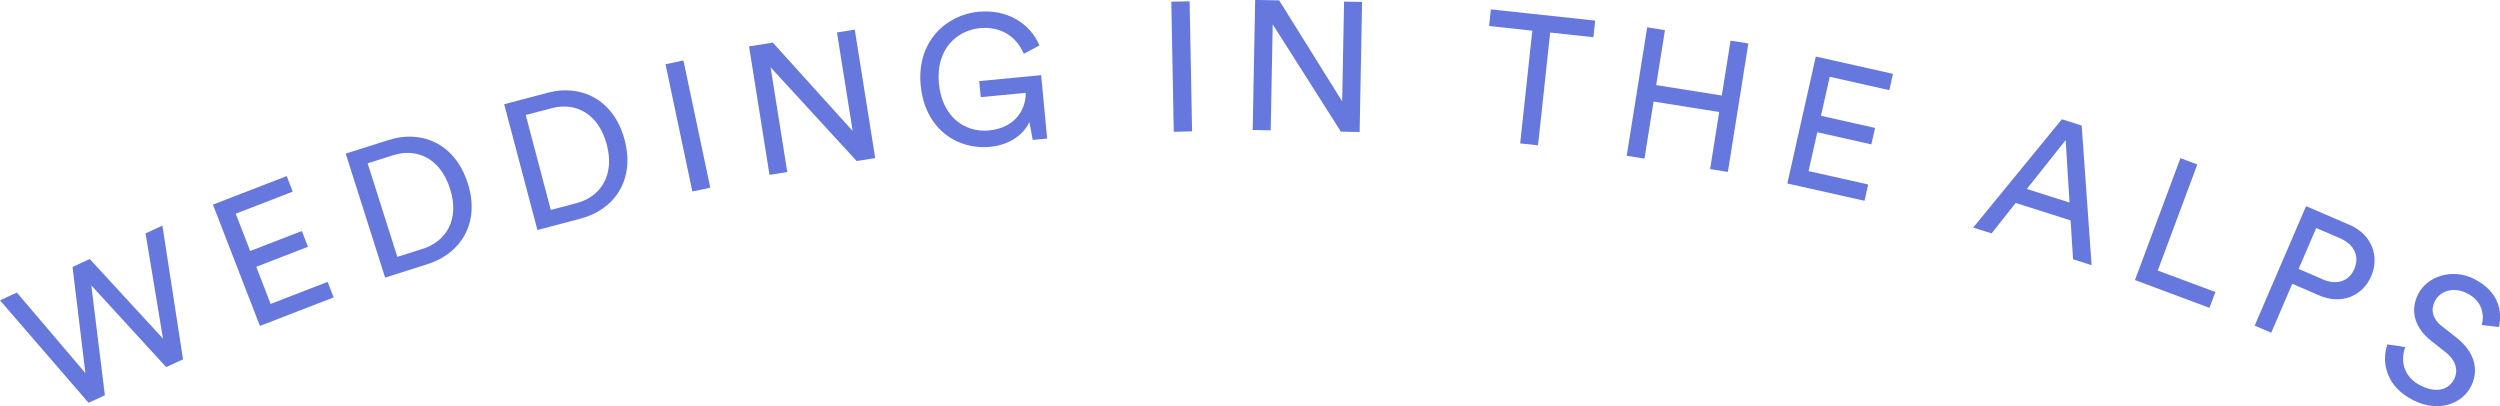
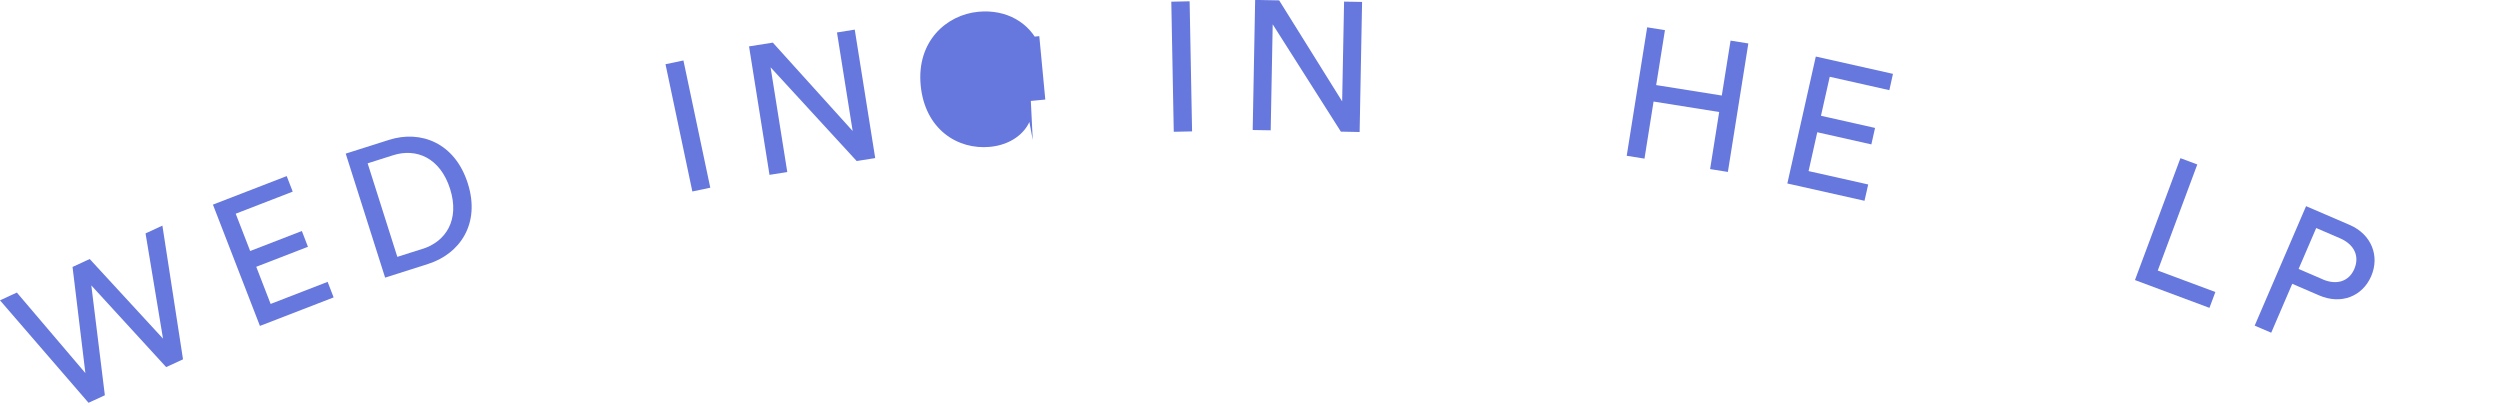
<svg xmlns="http://www.w3.org/2000/svg" id="Ebene_1" data-name="Ebene 1" viewBox="0 0 324.98 52.81">
  <defs>
    <style>
      .cls-1 {
        fill: #67d;
        stroke-width: 0px;
      }
    </style>
  </defs>
  <path class="cls-1" d="M18.92,30.34l2.19-1.01,2.68,17.38-2.19,1.01-9.73-10.62,1.76,14.28-2.12.98L0,39.04l2.19-1.01,8.91,10.47-1.67-13.8,2.23-1.03,9.53,10.35-2.27-13.68Z" />
  <path class="cls-1" d="M33.79,42.37l-6.11-15.77,9.59-3.71.78,2.02-7.41,2.87,1.88,4.85,6.72-2.6.79,2.05-6.72,2.6,1.87,4.83,7.41-2.87.78,2.02-9.59,3.71Z" />
  <path class="cls-1" d="M50.06,36.08l-5.12-16.11,5.64-1.79c4.09-1.3,8.55.36,10.23,5.66,1.68,5.27-1.06,9.17-5.16,10.47l-5.59,1.78ZM54.95,32.35c2.98-.95,4.84-3.74,3.56-7.79-1.29-4.07-4.4-5.33-7.38-4.39l-3.34,1.06,3.86,12.16,3.3-1.05Z" />
-   <path class="cls-1" d="M69.86,29.9l-4.32-16.35,5.72-1.51c4.15-1.1,8.52.79,9.94,6.16,1.41,5.35-1.52,9.11-5.67,10.2l-5.67,1.5ZM74.94,26.41c3.02-.8,5.02-3.5,3.94-7.6-1.09-4.13-4.13-5.55-7.15-4.75l-3.39.89,3.26,12.34,3.34-.88Z" />
  <path class="cls-1" d="M90,24.89l-3.49-16.54,2.33-.49,3.49,16.54-2.33.49Z" />
  <path class="cls-1" d="M111.36,20.93l-11.19-12.18,2.17,13.61-2.31.37-2.66-16.7,3.09-.49,10.38,11.49-2.04-12.81,2.31-.37,2.66,16.7-2.4.38Z" />
-   <path class="cls-1" d="M134.25,18.2l-.44-2.35c-.61,1.4-2.3,2.97-5.13,3.24-4.23.4-8.46-2.31-9-8.01-.54-5.7,3.34-9.16,7.5-9.55,3.66-.35,6.68,1.43,7.94,4.37l-2.03,1.1c-.99-2.35-3.1-3.59-5.71-3.34-3.01.29-5.75,2.73-5.33,7.19.42,4.46,3.48,6.4,6.5,6.11,3.75-.36,4.85-3.15,4.78-4.89l-5.84.56-.2-2.09,8.05-.77.78,8.24-1.88.18Z" />
+   <path class="cls-1" d="M134.25,18.2l-.44-2.35c-.61,1.4-2.3,2.97-5.13,3.24-4.23.4-8.46-2.31-9-8.01-.54-5.7,3.34-9.16,7.5-9.55,3.66-.35,6.68,1.43,7.94,4.37l-2.03,1.1l-5.84.56-.2-2.09,8.05-.77.78,8.24-1.88.18Z" />
  <path class="cls-1" d="M152.58,17.13l-.32-16.91,2.38-.05.32,16.91-2.38.05Z" />
  <path class="cls-1" d="M174.31,17.12l-8.87-13.96-.26,13.78-2.34-.04.32-16.91,3.12.06,8.19,13.13.25-12.97,2.34.04-.32,16.91-2.43-.05Z" />
-   <path class="cls-1" d="M201.51,4.24l-1.58,14.65-2.32-.25,1.58-14.65-5.62-.61.23-2.16,13.56,1.46-.23,2.16-5.62-.61Z" />
  <path class="cls-1" d="M222.3,21.98l1.18-7.42-8.53-1.36-1.18,7.42-2.31-.37,2.66-16.7,2.31.37-1.14,7.14,8.53,1.36,1.14-7.14,2.31.37-2.66,16.7-2.31-.37Z" />
  <path class="cls-1" d="M232.34,23.85l3.7-16.5,10.03,2.25-.47,2.12-7.75-1.74-1.14,5.07,7.03,1.58-.48,2.14-7.03-1.58-1.13,5.05,7.75,1.74-.48,2.12-10.03-2.25Z" />
-   <path class="cls-1" d="M269.16,28.65l-7.14-2.27-3.13,3.96-2.39-.76,11.53-14.08,2.57.82,1.29,18.15-2.41-.77-.32-5.06ZM263.48,24.57l5.54,1.76-.5-8.12-5.05,6.35Z" />
  <path class="cls-1" d="M277.53,36.4l5.91-15.84,2.19.82-5.14,13.79,7.49,2.79-.77,2.06-9.67-3.61Z" />
  <path class="cls-1" d="M297.97,36.9l-2.73,6.35-2.15-.92,6.68-15.53,5.65,2.43c2.87,1.23,3.94,4.06,2.82,6.66-1.13,2.63-3.9,3.75-6.77,2.51l-3.5-1.51ZM301.91,36.31c1.86.8,3.44.26,4.13-1.34.71-1.64.02-3.18-1.84-3.99l-3.11-1.34-2.29,5.32,3.11,1.34Z" />
-   <path class="cls-1" d="M322.6,42.27c.36-1.18.18-3.13-1.94-4.17-1.71-.84-3.48-.32-4.17,1.09-.53,1.09-.28,2.25.87,3.16l2.03,1.6c2.25,1.79,2.89,4.07,1.86,6.19-1.15,2.36-4.21,3.51-7.45,1.93-3.66-1.79-4.25-5-3.46-7.3l2.33.34c-.68,1.77-.24,3.92,2.05,5.04,2.1,1.03,3.66.44,4.31-.89.54-1.09.25-2.4-1.12-3.47l-1.93-1.53c-1.93-1.53-2.78-3.7-1.67-5.97,1.16-2.38,4.42-3.44,7.22-2.07,3.43,1.68,3.76,4.47,3.3,6.29l-2.21-.26Z" />
</svg>